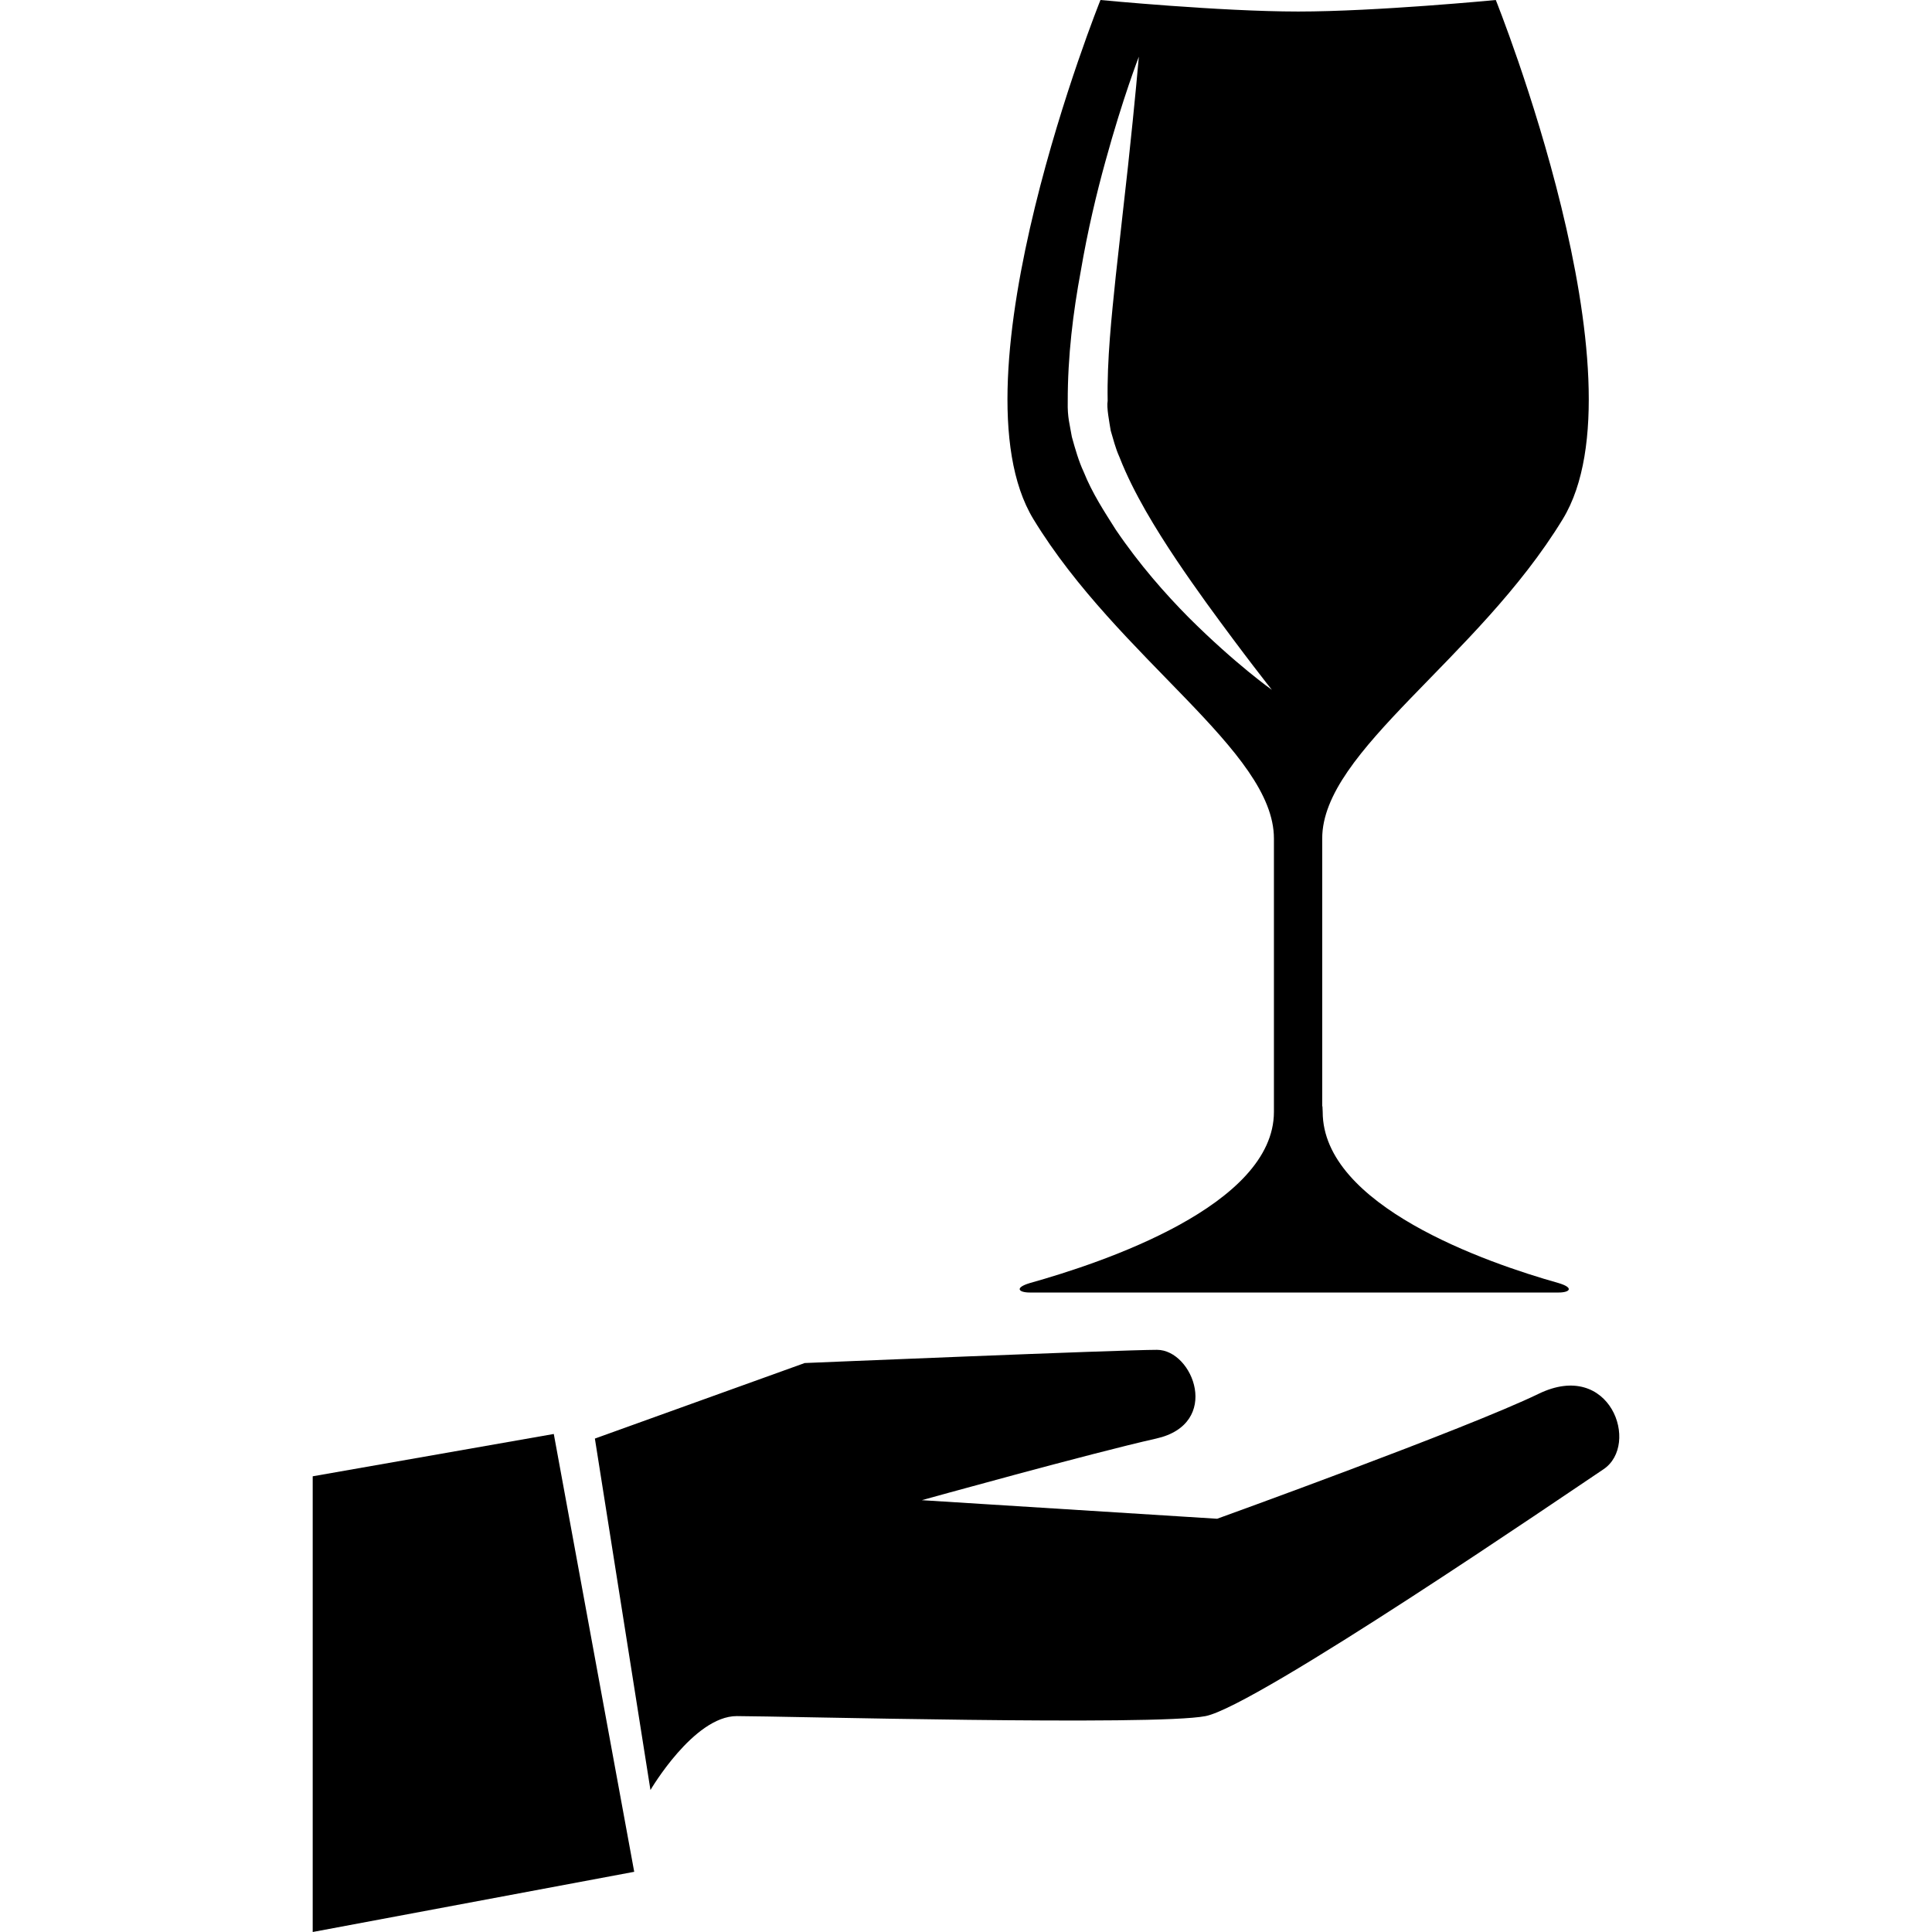
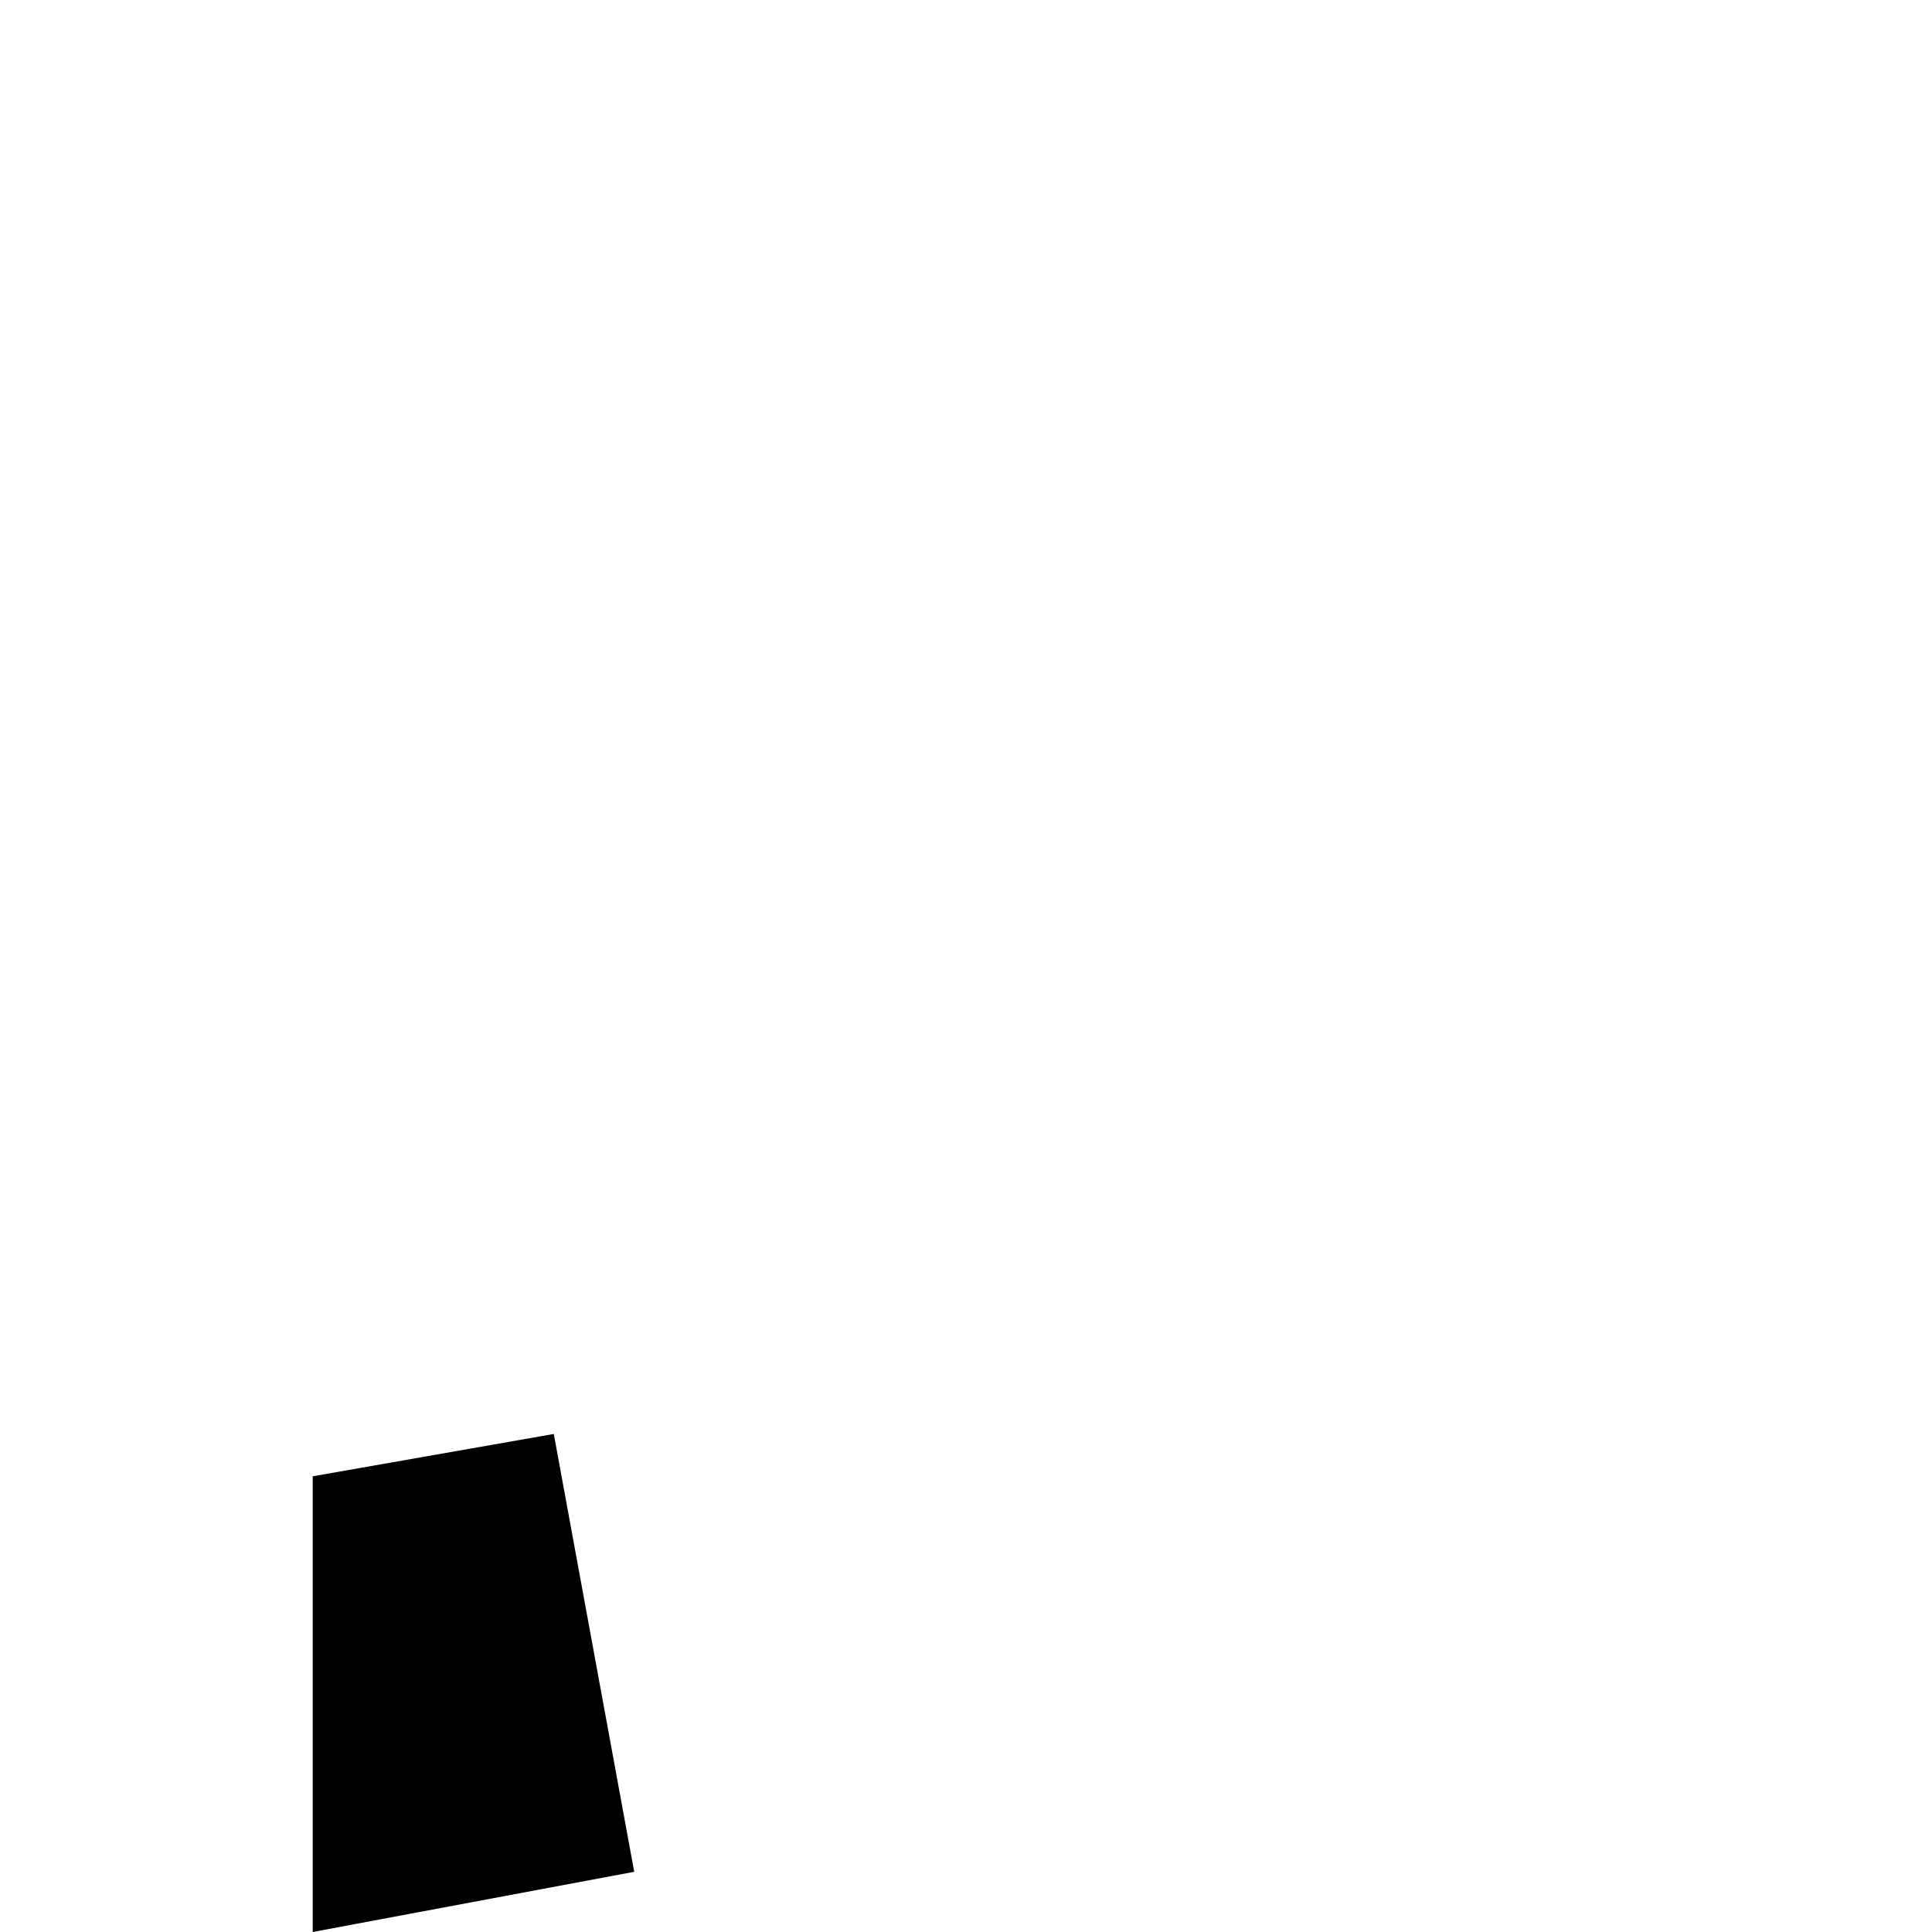
<svg xmlns="http://www.w3.org/2000/svg" fill="#000000" version="1.1" id="Capa_1" width="800px" height="800px" viewBox="0 0 380.722 380.721" xml:space="preserve">
  <g>
    <g>
-       <path d="M303.197,274.666c-14.128,6.854-63.345,24.62-63.345,24.62l-58.198-3.66c0,0,33.287-9.248,46.185-12.141    c12.92-2.894,7.308-17.486,0.163-17.486c-7.146,0-69.428,2.602-69.428,2.602l-41.345,14.885l10.951,69.258    c0,0,8.517-14.569,17.01-14.569c8.522,0,82.348,1.964,92.386,0c10.026-1.987,71.106-43.768,78.403-48.636    C323.251,284.681,317.338,267.799,303.197,274.666z" />
      <polygon points="61.622,290.92 61.622,380.721 124.979,368.858 109.131,282.579   " />
-       <path d="M251.041,165.235c0,17.306,0,53.87,0,53.87c0,18.462-33.729,29.709-48.113,33.741c-3.078,0.93-2.184,1.858,0,1.858    c2.092,0,47.335,0,51.89,0c0.244,0,0.465,0,0.465,0c4.565,0,49.81,0,51.865,0c2.208,0,3.091-0.929,0-1.858    c-14.36-4.032-46.497-15.279-46.497-33.741c-0.023-0.36-0.023-0.743-0.047-1.092h-0.047c0-5.949,0-37.168,0-52.79    c0-17.277,30.58-35.304,47.404-62.927C324.797,74.679,294.762,0,294.762,0s-23.539,2.271-38.945,2.271    C240.387,2.271,216.859,0,216.859,0s-30.029,74.679-13.211,102.309C220.473,129.932,251.041,147.958,251.041,165.235z     M212.967,53.481c1.371-8.058,3.137-15.43,4.868-21.681c3.439-12.537,6.588-20.629,6.588-20.629s-0.743,8.662-2.126,21.466    c-0.732,6.402-1.534,13.849-2.429,21.808c-0.813,7.924-1.743,16.44-1.592,24.556c-0.244,1.284,0.337,4.188,0.604,5.861    c0.522,1.69,0.883,3.358,1.73,5.229c1.418,3.648,3.254,7.221,5.183,10.608c3.892,6.762,8.18,12.862,11.897,18.05    c7.529,10.387,12.943,17.189,12.943,17.189s-7.123-5.019-16.395-14.262c-4.589-4.642-9.678-10.387-14.36-17.289    c-2.219-3.509-4.636-7.175-6.332-11.41c-0.93-1.975-1.649-4.427-2.323-6.878c-0.419-2.486-0.884-3.863-0.814-6.884    C210.388,70.136,211.479,61.486,212.967,53.481z" />
    </g>
  </g>
</svg>